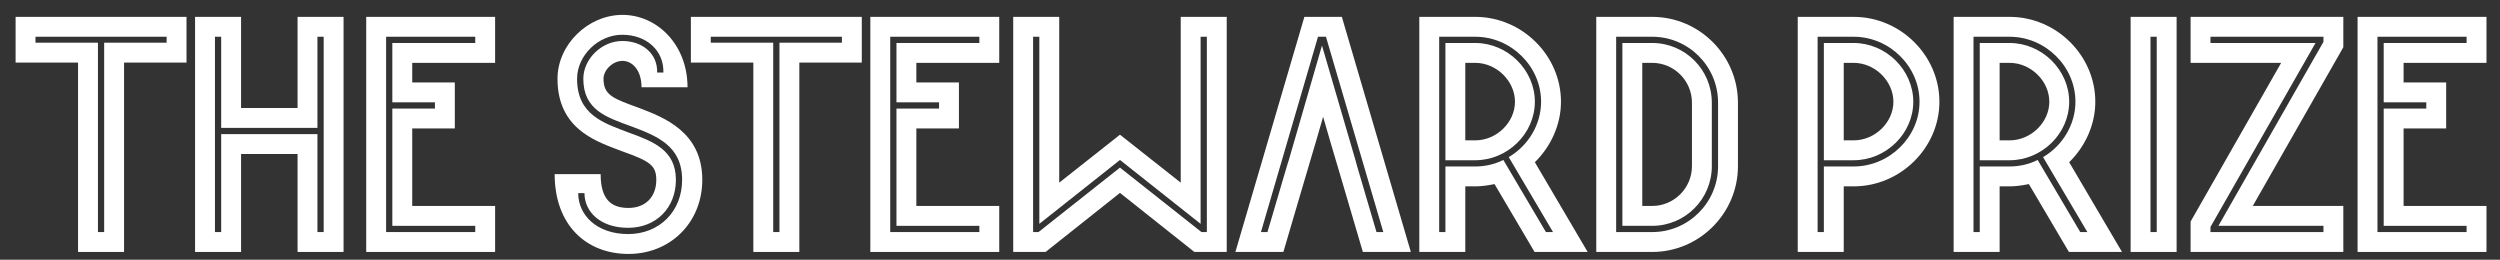
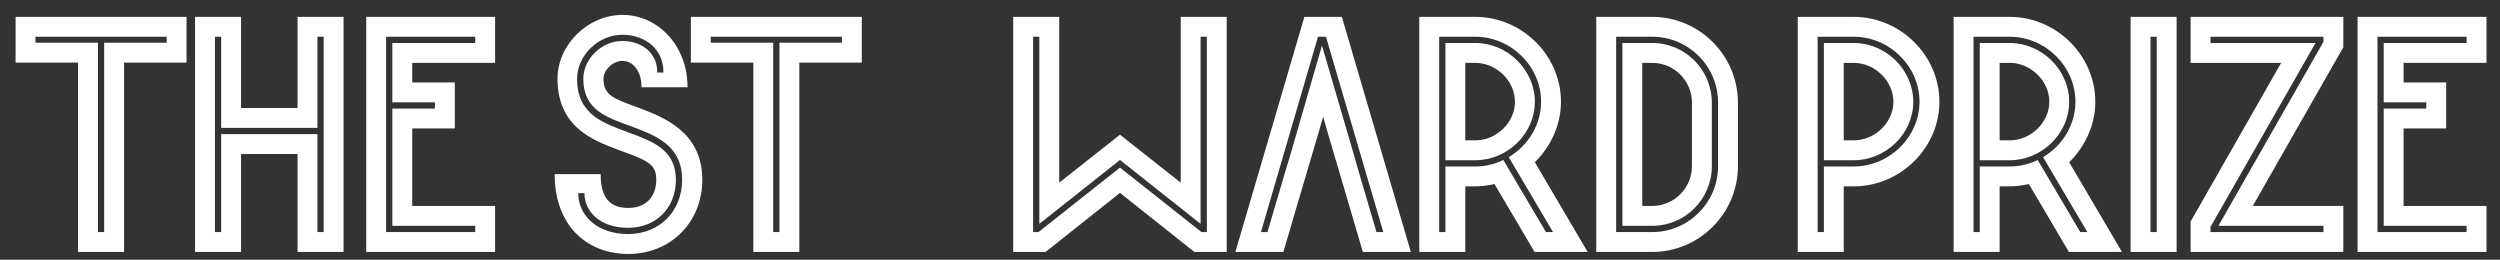
<svg xmlns="http://www.w3.org/2000/svg" width="154" height="16" viewBox="0 0 154 16" fill="none">
  <rect x="0" y="0" width="154" height="16" fill="#333333" stroke="none" />
  <path d="M4.808 15.52V3.855H0.961V1.039H11.489V3.855H7.642V15.52H4.808ZM6.033 14.295H6.417V2.63H10.265V2.263H2.185V2.63H6.033V14.295Z" fill="white" />
  <path d="M12.016 15.52V1.039H14.85V6.653H18.33V1.039H21.163V15.52H18.33V9.486H14.85V15.52H12.016ZM13.241 14.295H13.625V8.262H19.554V14.295H19.939V2.263H19.554V7.877H13.625V2.263H13.241V14.295Z" fill="white" />
  <path d="M22.559 15.52V1.039H30.499V3.872H25.393V5.079H28.016V7.912H25.393V12.686H30.499V15.52H22.559ZM23.784 14.295H29.275V13.911H24.168V6.688H26.792V6.303H24.168V2.648H29.275V2.263H23.784V14.295Z" fill="white" />
  <path d="M38.714 15.642C36.108 15.642 34.167 13.858 34.167 10.728H37C37 12.302 37.665 12.809 38.714 12.809C39.763 12.809 40.428 12.127 40.428 11.077C40.428 10.185 40.008 9.923 38.399 9.346C36.913 8.769 34.342 8.069 34.342 4.851C34.342 2.753 36.213 0.917 38.347 0.917C40.48 0.917 42.352 2.753 42.352 5.376H39.518C39.518 4.309 38.941 3.75 38.347 3.75C37.752 3.75 37.175 4.309 37.175 4.851C37.175 5.883 37.804 6.076 39.379 6.653C40.883 7.23 43.261 8.122 43.261 11.077C43.261 13.683 41.32 15.642 38.714 15.642ZM38.696 14.418C40.62 14.418 42.019 13.019 42.019 11.077C42.019 8.961 40.428 8.367 38.906 7.79C37.385 7.23 35.933 6.793 35.933 4.851C35.933 3.627 37.07 2.525 38.329 2.525C39.606 2.525 40.515 3.33 40.48 4.467H40.865C40.9 3.12 39.833 2.141 38.329 2.141C36.86 2.141 35.548 3.417 35.548 4.851C35.548 7.09 37.192 7.58 38.749 8.174C40.235 8.716 41.635 9.241 41.635 11.077C41.635 12.809 40.41 14.033 38.696 14.033C36.948 14.033 36.003 13.019 36.003 11.899H35.618C35.618 13.246 36.755 14.418 38.696 14.418Z" fill="white" />
  <path d="M46.406 15.52V3.855H42.558V1.039H53.086V3.855H49.239V15.52H46.406ZM47.63 14.295H48.014V2.63H51.862V2.263H43.782V2.63H47.63V14.295Z" fill="white" />
-   <path d="M53.613 15.52V1.039H61.553V3.872H56.447V5.079H59.07V7.912H56.447V12.686H61.553V15.52H53.613ZM54.838 14.295H60.329V13.911H55.222V6.688H57.846V6.303H55.222V2.648H60.329V2.263H54.838V14.295Z" fill="white" />
  <path d="M62.414 15.52V1.039H65.248V11.252L68.99 8.297L72.733 11.252V1.039H75.566V15.52H73.572L68.99 11.882L64.408 15.52H62.414ZM63.639 14.295H63.971L68.99 10.325L74.009 14.295H74.342V2.263H73.957V13.788L68.99 9.853L64.023 13.788V2.263H63.639V14.295Z" fill="white" />
  <path d="M87.429 15.52V1.039H90.874C93.76 1.039 96.156 3.417 96.156 6.268C96.156 7.65 95.561 8.996 94.547 9.993L97.799 15.52H94.529L92.063 11.34C91.644 11.427 91.241 11.48 90.874 11.48H90.262V15.52H87.429ZM88.653 14.295H89.038V10.255H90.874C91.451 10.255 92.046 10.133 92.605 9.853L95.229 14.295H95.666L92.938 9.678C94.162 8.961 94.931 7.65 94.931 6.268C94.931 4.082 93.078 2.263 90.874 2.263H88.653V14.295ZM89.038 9.871V2.648H90.874C92.868 2.648 94.547 4.309 94.547 6.268C94.547 8.227 92.868 9.871 90.874 9.871H89.038ZM90.262 8.646H90.874C92.186 8.646 93.322 7.545 93.322 6.268C93.322 4.991 92.186 3.872 90.874 3.872H90.262V8.646Z" fill="white" />
  <path d="M98.33 15.52V1.039H101.776C104.679 1.039 107.057 3.417 107.057 6.321V10.238C107.057 13.141 104.679 15.52 101.776 15.52H98.33ZM99.555 14.295H101.776C104.014 14.295 105.833 12.476 105.833 10.238V6.321C105.833 4.082 104.014 2.263 101.776 2.263H99.555V14.295ZM99.939 13.911V2.648H101.776C103.804 2.648 105.448 4.292 105.448 6.321V10.238C105.448 12.267 103.804 13.911 101.776 13.911H99.939ZM101.164 12.686H101.776C103.122 12.686 104.224 11.585 104.224 10.238V6.321C104.224 4.974 103.122 3.872 101.776 3.872H101.164V12.686Z" fill="white" />
  <path d="M110.741 15.52V1.039H114.186C117.071 1.039 119.467 3.417 119.467 6.268C119.467 9.101 117.071 11.48 114.186 11.48H113.574V15.52H110.741ZM111.965 14.295H112.35V10.255H114.186C116.389 10.255 118.243 8.437 118.243 6.268C118.243 4.082 116.389 2.263 114.186 2.263H111.965V14.295ZM112.35 9.871V2.648H114.186C116.18 2.648 117.858 4.309 117.858 6.268C117.858 8.227 116.18 9.871 114.186 9.871H112.35ZM113.574 8.646H114.186C115.497 8.646 116.634 7.545 116.634 6.268C116.634 4.991 115.497 3.872 114.186 3.872H113.574V8.646Z" fill="white" />
  <path d="M120.344 15.52V1.039H123.79C126.675 1.039 129.071 3.417 129.071 6.268C129.071 7.65 128.477 8.996 127.462 9.993L130.715 15.52H127.445L124.979 11.34C124.559 11.427 124.157 11.48 123.79 11.48H123.177V15.52H120.344ZM121.568 14.295H121.953V10.255H123.79C124.367 10.255 124.961 10.133 125.521 9.853L128.144 14.295H128.581L125.853 9.678C127.077 8.961 127.847 7.65 127.847 6.268C127.847 4.082 125.993 2.263 123.79 2.263H121.568V14.295ZM121.953 9.871V2.648H123.79C125.783 2.648 127.462 4.309 127.462 6.268C127.462 8.227 125.783 9.871 123.79 9.871H121.953ZM123.177 8.646H123.79C125.101 8.646 126.238 7.545 126.238 6.268C126.238 4.991 125.101 3.872 123.79 3.872H123.177V8.646Z" fill="white" />
-   <path d="M131.246 15.52V1.039H134.079V15.52H131.246ZM132.47 14.295H132.855V2.263H132.47V14.295Z" fill="white" />
+   <path d="M131.246 15.52V1.039H134.079V15.52ZM132.47 14.295H132.855V2.263H132.47V14.295Z" fill="white" />
  <path d="M134.941 15.52V13.648L140.519 3.872H134.941V1.039H144.349V2.91L138.771 12.686H144.349V15.52H134.941ZM136.165 14.295H143.125V13.911H136.654L143.125 2.578V2.263H136.165V2.648H142.636L136.165 13.98V14.295Z" fill="white" />
  <path d="M145.227 15.52V1.039H153.167V3.872H148.061V5.079H150.684V7.912H148.061V12.686H153.167V15.52H145.227ZM146.452 14.295H151.943V13.911H146.836V6.688H149.46V6.303H146.836V2.648H151.943V2.263H146.452V14.295Z" fill="white" />
  <path fill-rule="evenodd" clip-rule="evenodd" d="M76.1 15.52L80.35 1.039H82.658L86.908 15.52H83.952L82.763 11.48L81.924 8.646L81.504 7.195L81.084 8.646L80.245 11.48L79.056 15.52H76.1ZM78.076 14.295H77.674L81.189 2.263H81.679L85.212 14.295H84.792L83.603 10.255L83.498 9.871L81.434 2.805L79.388 9.871L79.266 10.255L78.076 14.295Z" fill="white" />
</svg>